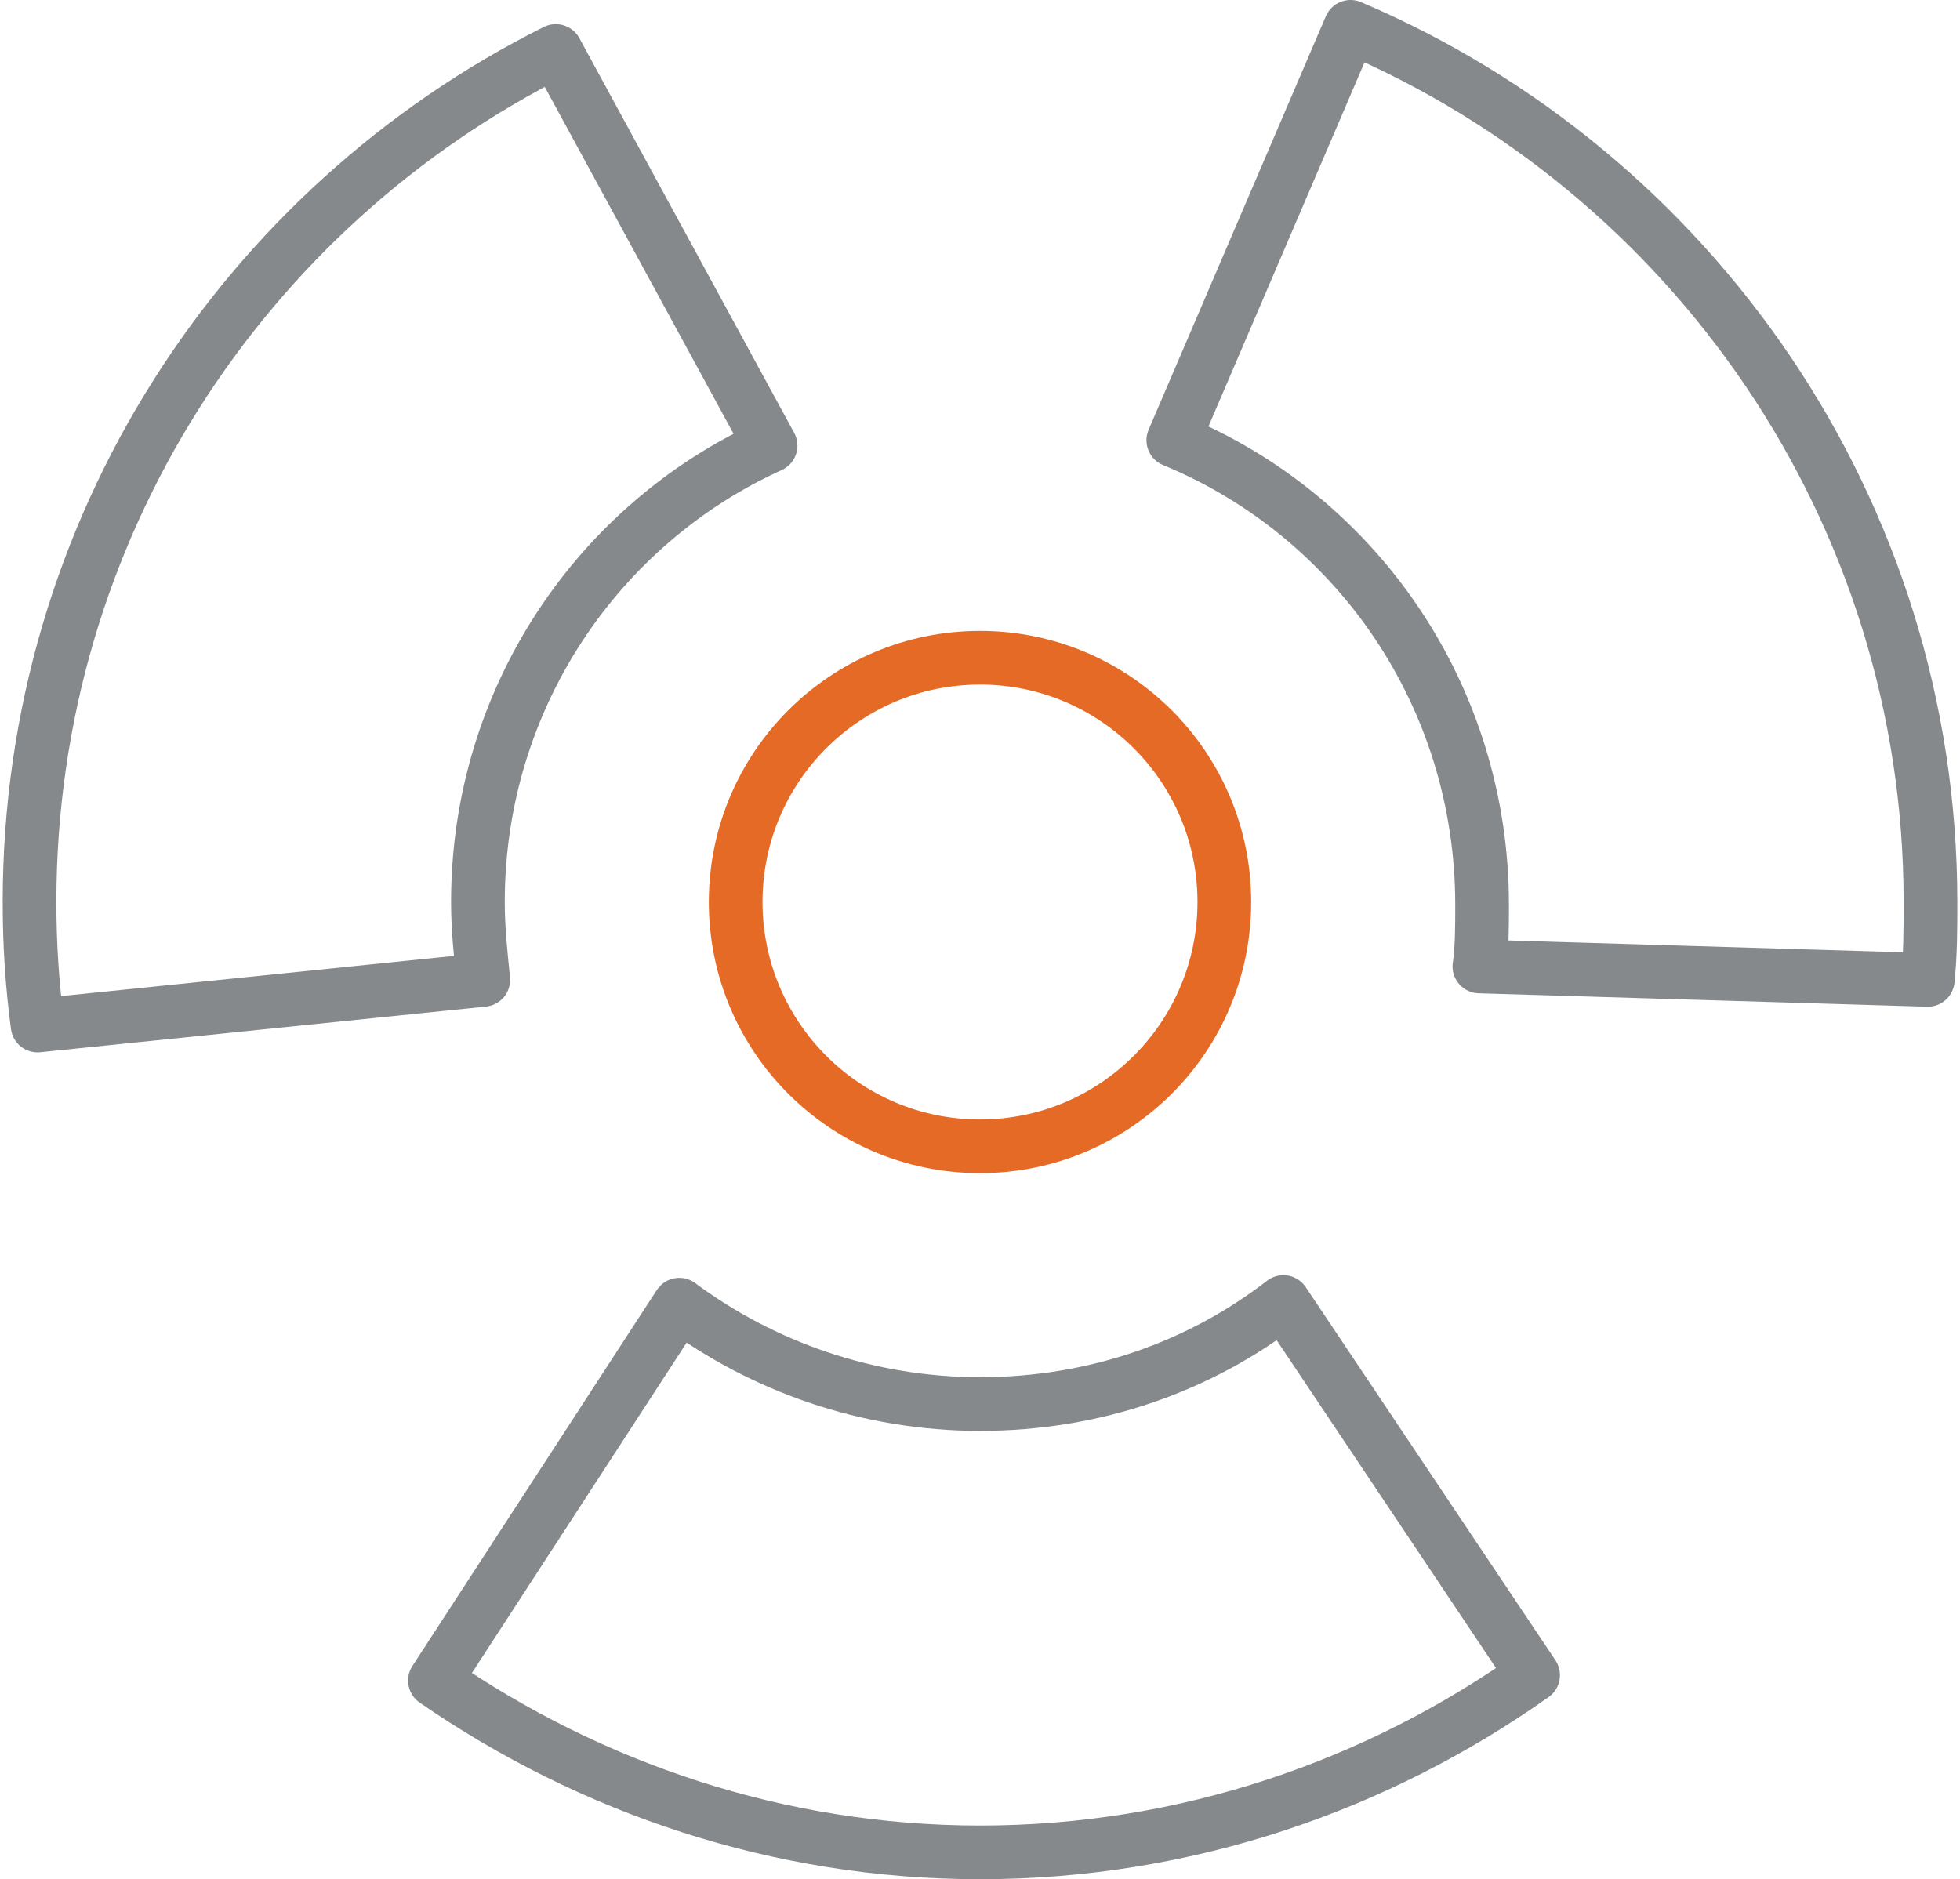
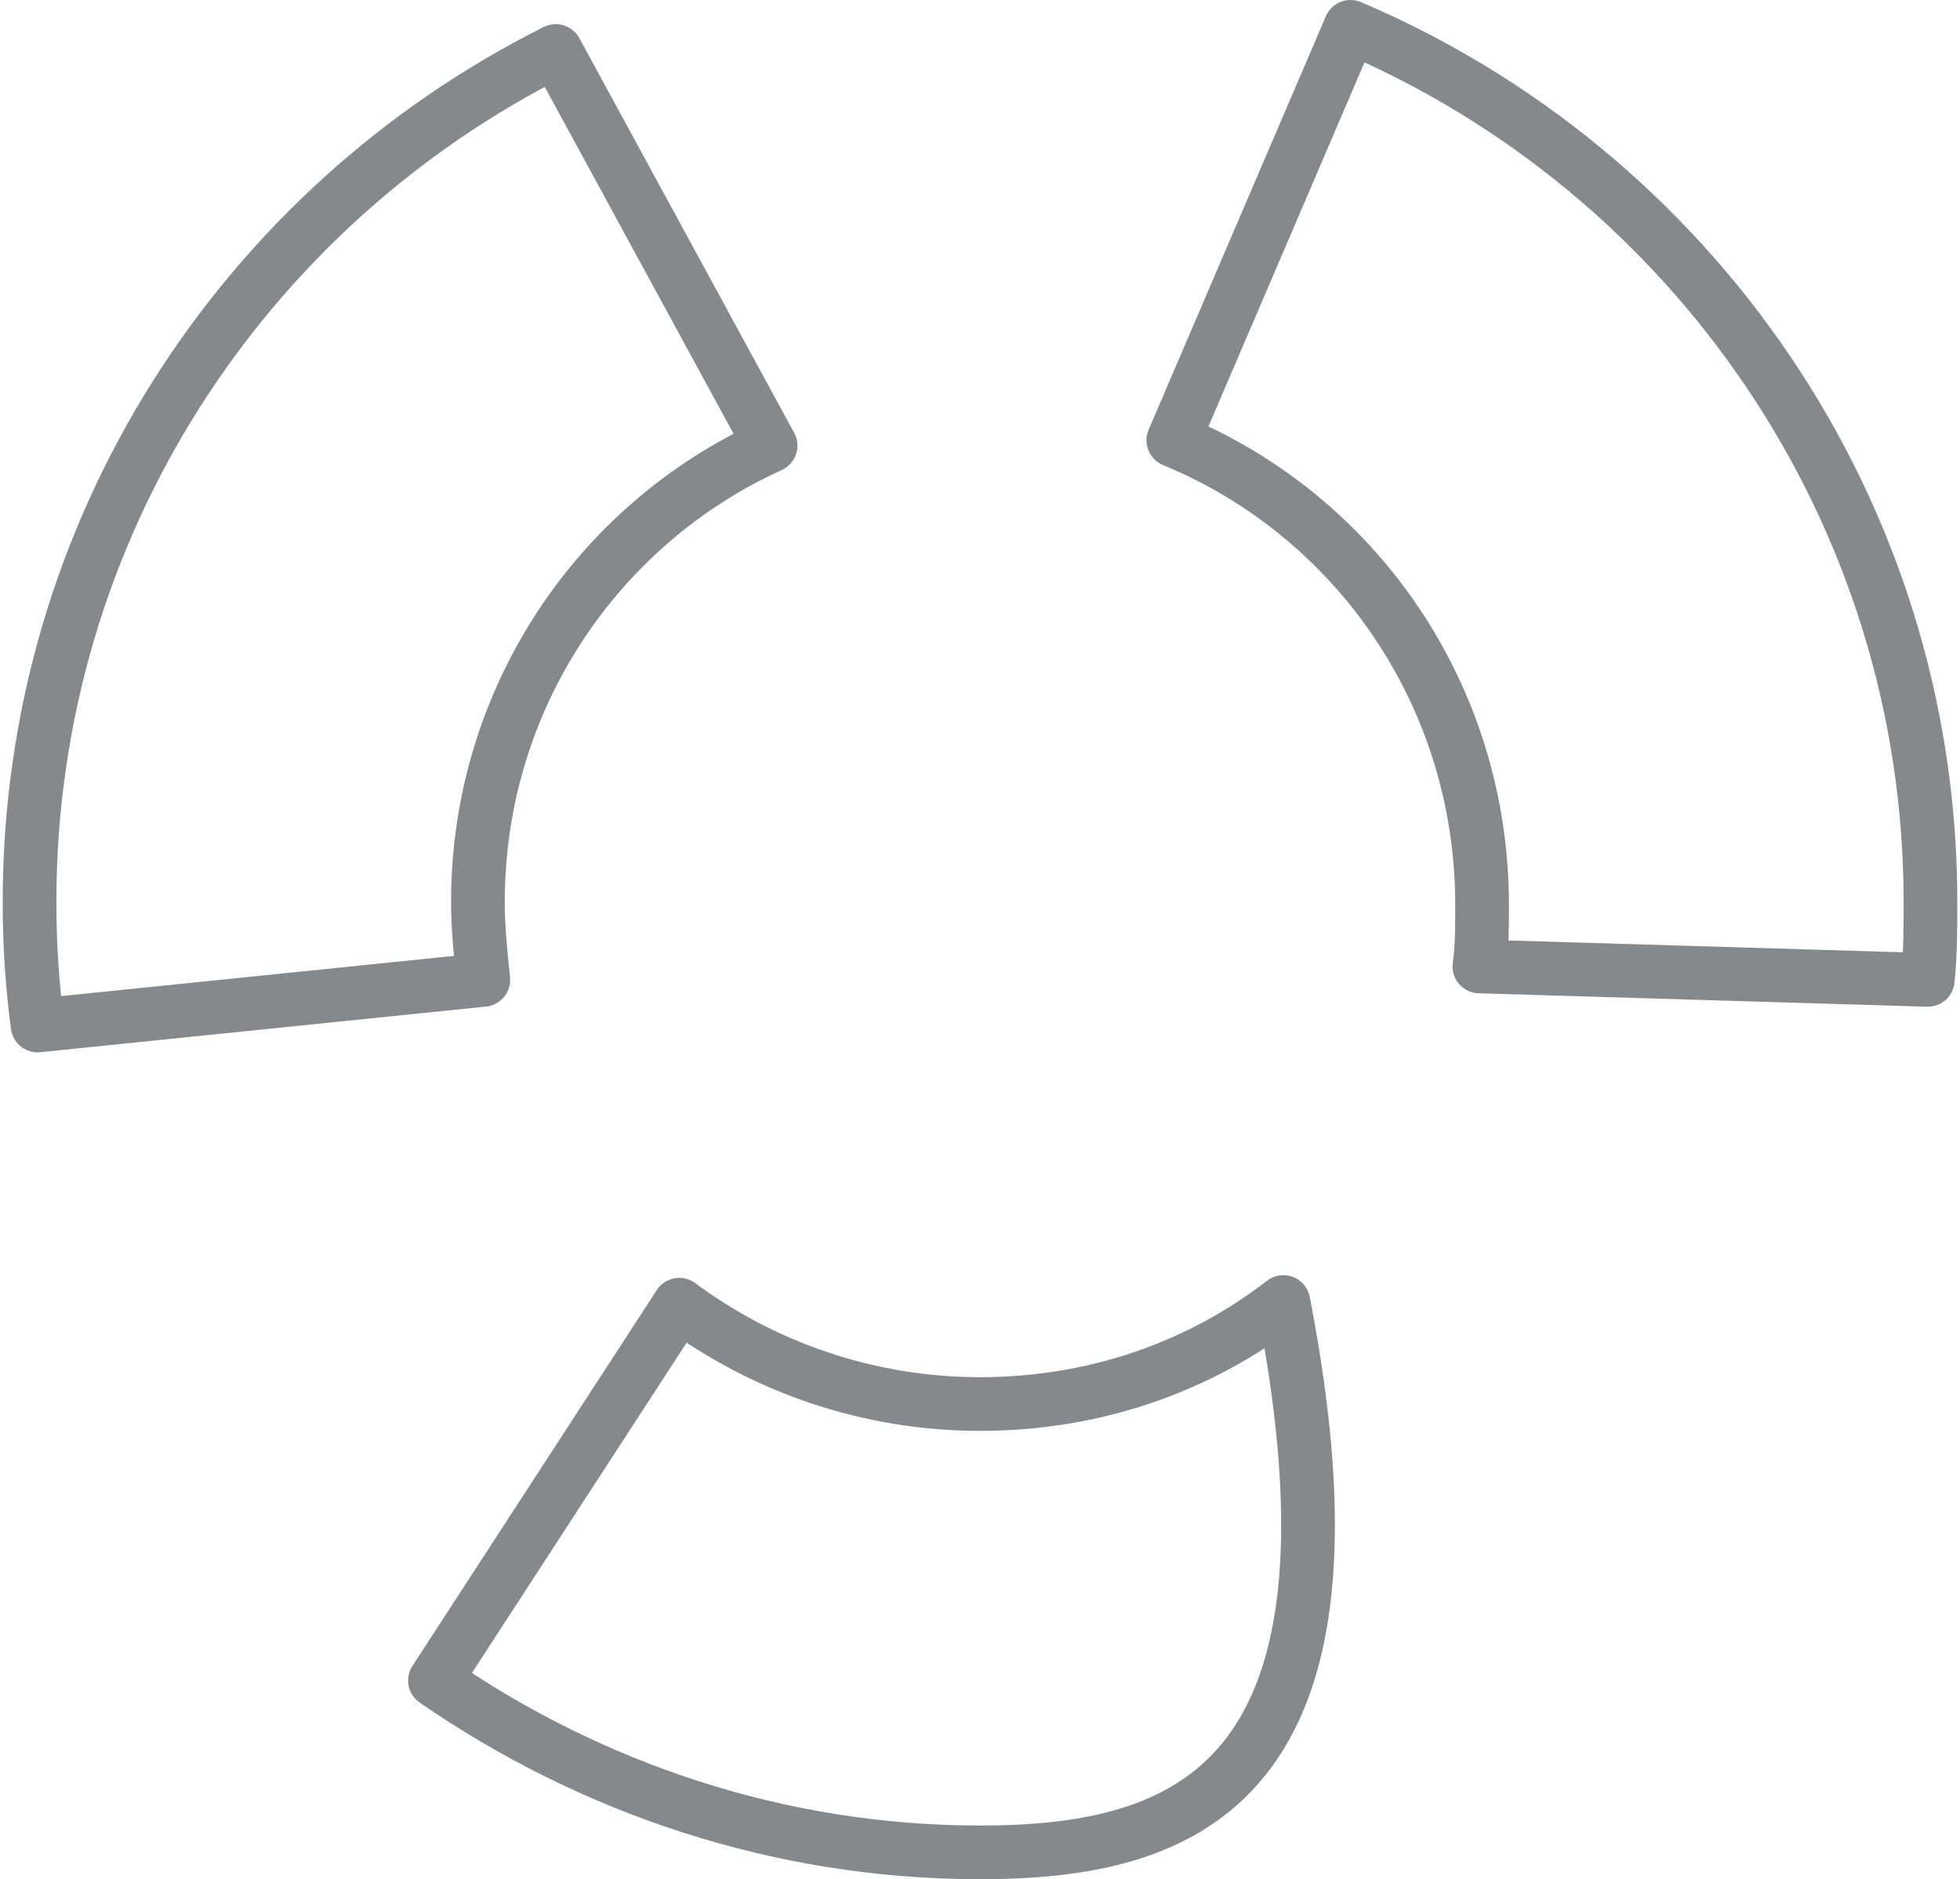
<svg xmlns="http://www.w3.org/2000/svg" version="1.1" id="Layer_1" x="0px" y="0px" width="73px" height="70px" viewBox="0 0 73 70" style="enable-background:new 0 0 73 70;" xml:space="preserve">
  <style type="text/css">
	.st0{fill:none;stroke:#E56A26;stroke-width:2;stroke-linecap:round;stroke-linejoin:round;stroke-miterlimit:10;}
	.st1{fill:none;stroke:#86898B;stroke-width:2;stroke-linecap:round;stroke-linejoin:round;stroke-miterlimit:10;}
</style>
  <g>
-     <circle class="st0" cx="36.5" cy="33.6" r="9.1" />
    <path class="st1" d="M71.8,36.5c0.1-1,0.1-1.9,0.1-2.9C71.9,19,63,6.4,50.3,1l-6.6,15.4c6.8,2.8,11.5,9.5,11.5,17.3   c0,0.8,0,1.6-0.1,2.3L71.8,36.5z" />
    <path class="st1" d="M18,36.5c-0.1-1-0.2-1.9-0.2-2.9c0-7.6,4.5-14.1,10.9-17L20.7,1.9C9.1,7.7,1.1,19.7,1.1,33.6   c0,1.6,0.1,3.1,0.3,4.6L18,36.5z" />
-     <path class="st1" d="M25.3,48.6c3.1,2.3,7,3.7,11.2,3.7c4.3,0,8.2-1.4,11.3-3.8l9.3,13.9C51.3,66.5,44.2,69,36.5,69   C29,69,22,66.6,16.2,62.6L25.3,48.6z" />
+     <path class="st1" d="M25.3,48.6c3.1,2.3,7,3.7,11.2,3.7c4.3,0,8.2-1.4,11.3-3.8C51.3,66.5,44.2,69,36.5,69   C29,69,22,66.6,16.2,62.6L25.3,48.6z" />
  </g>
</svg>